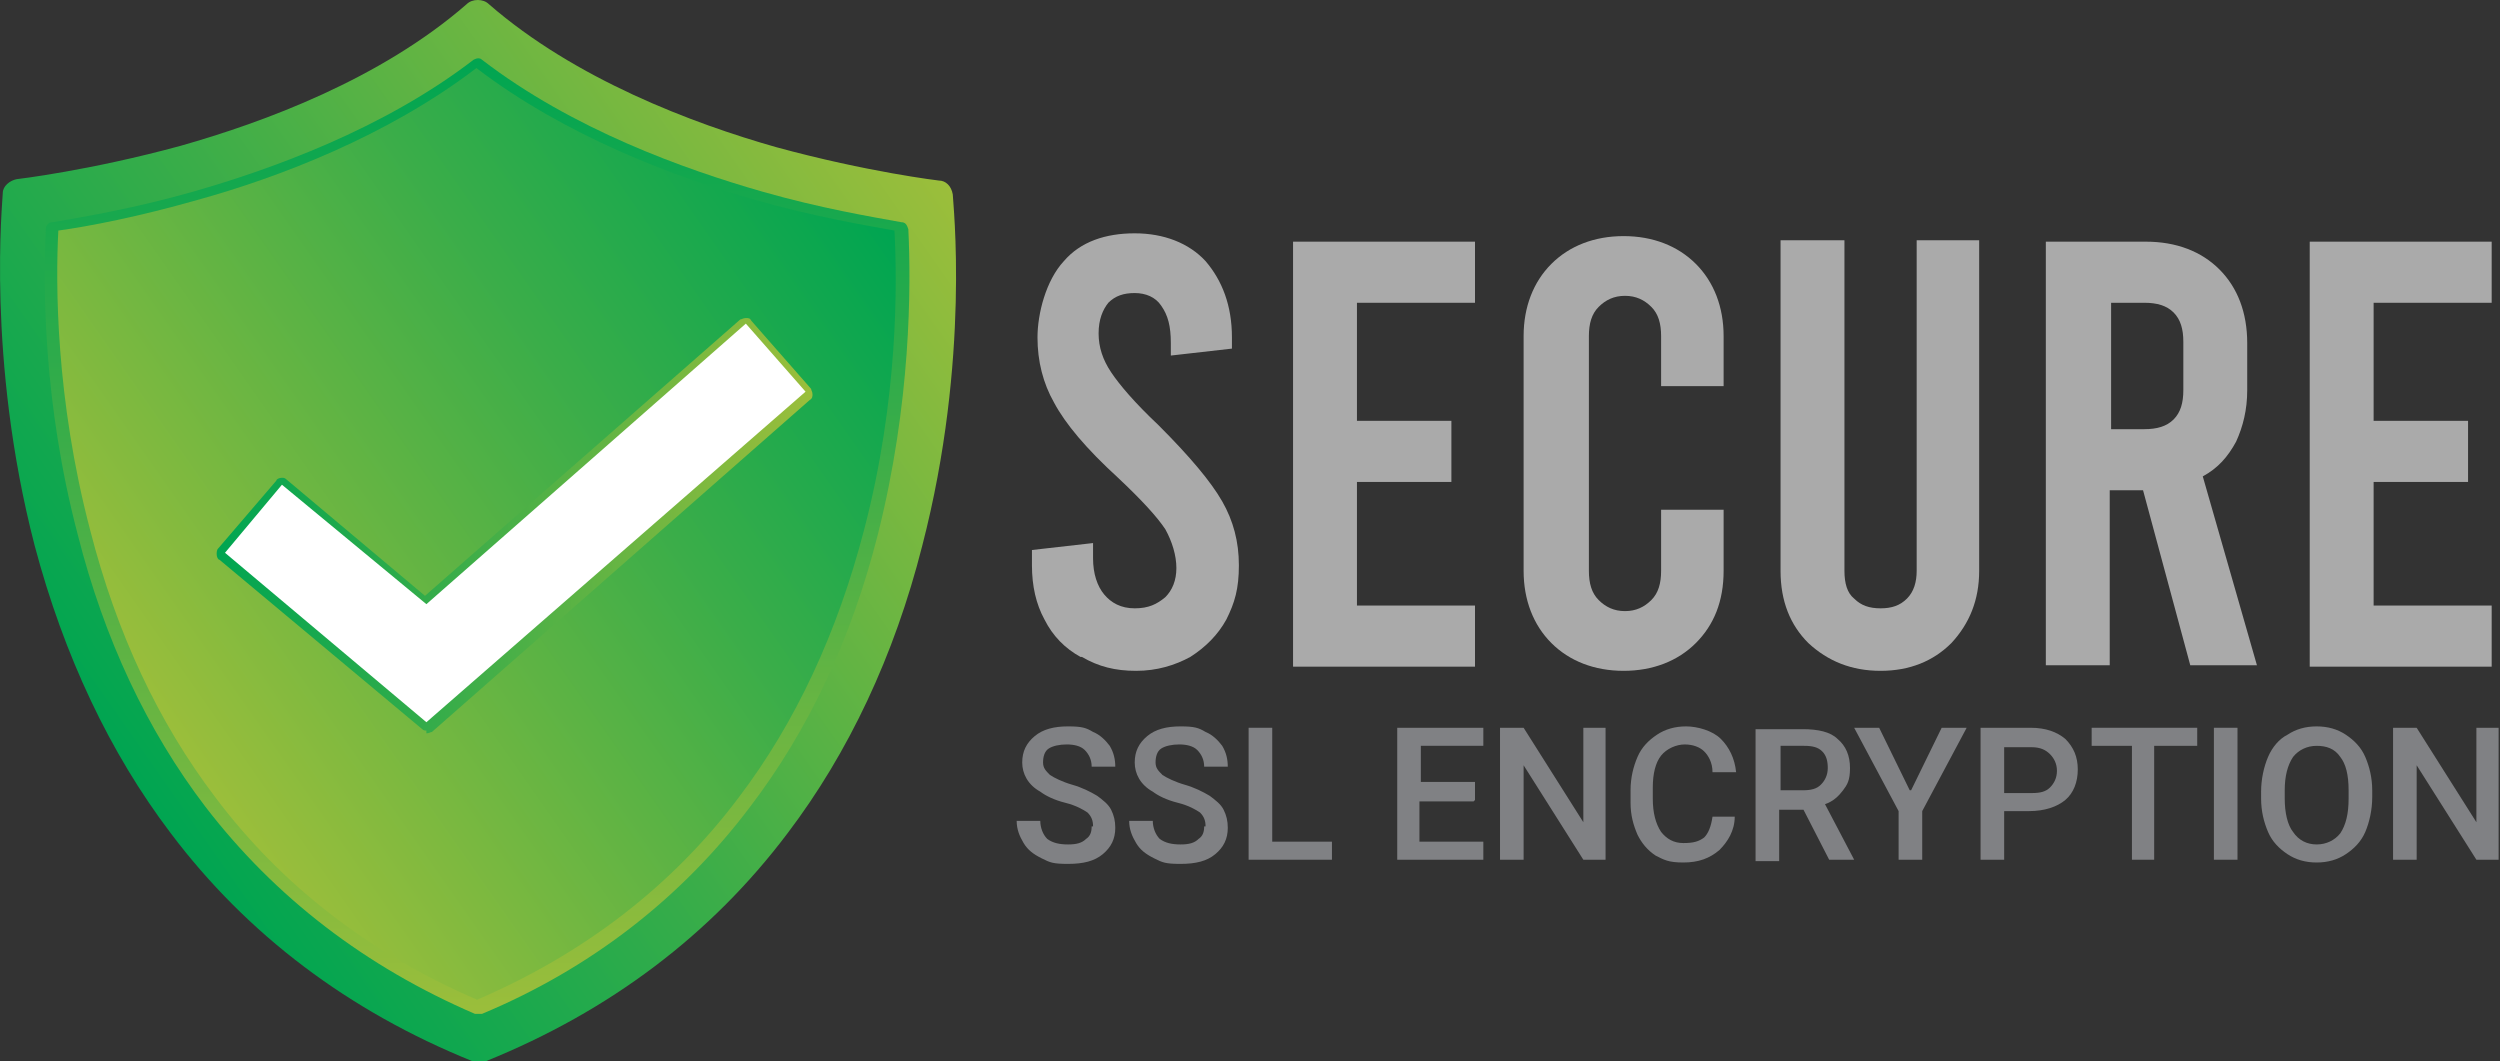
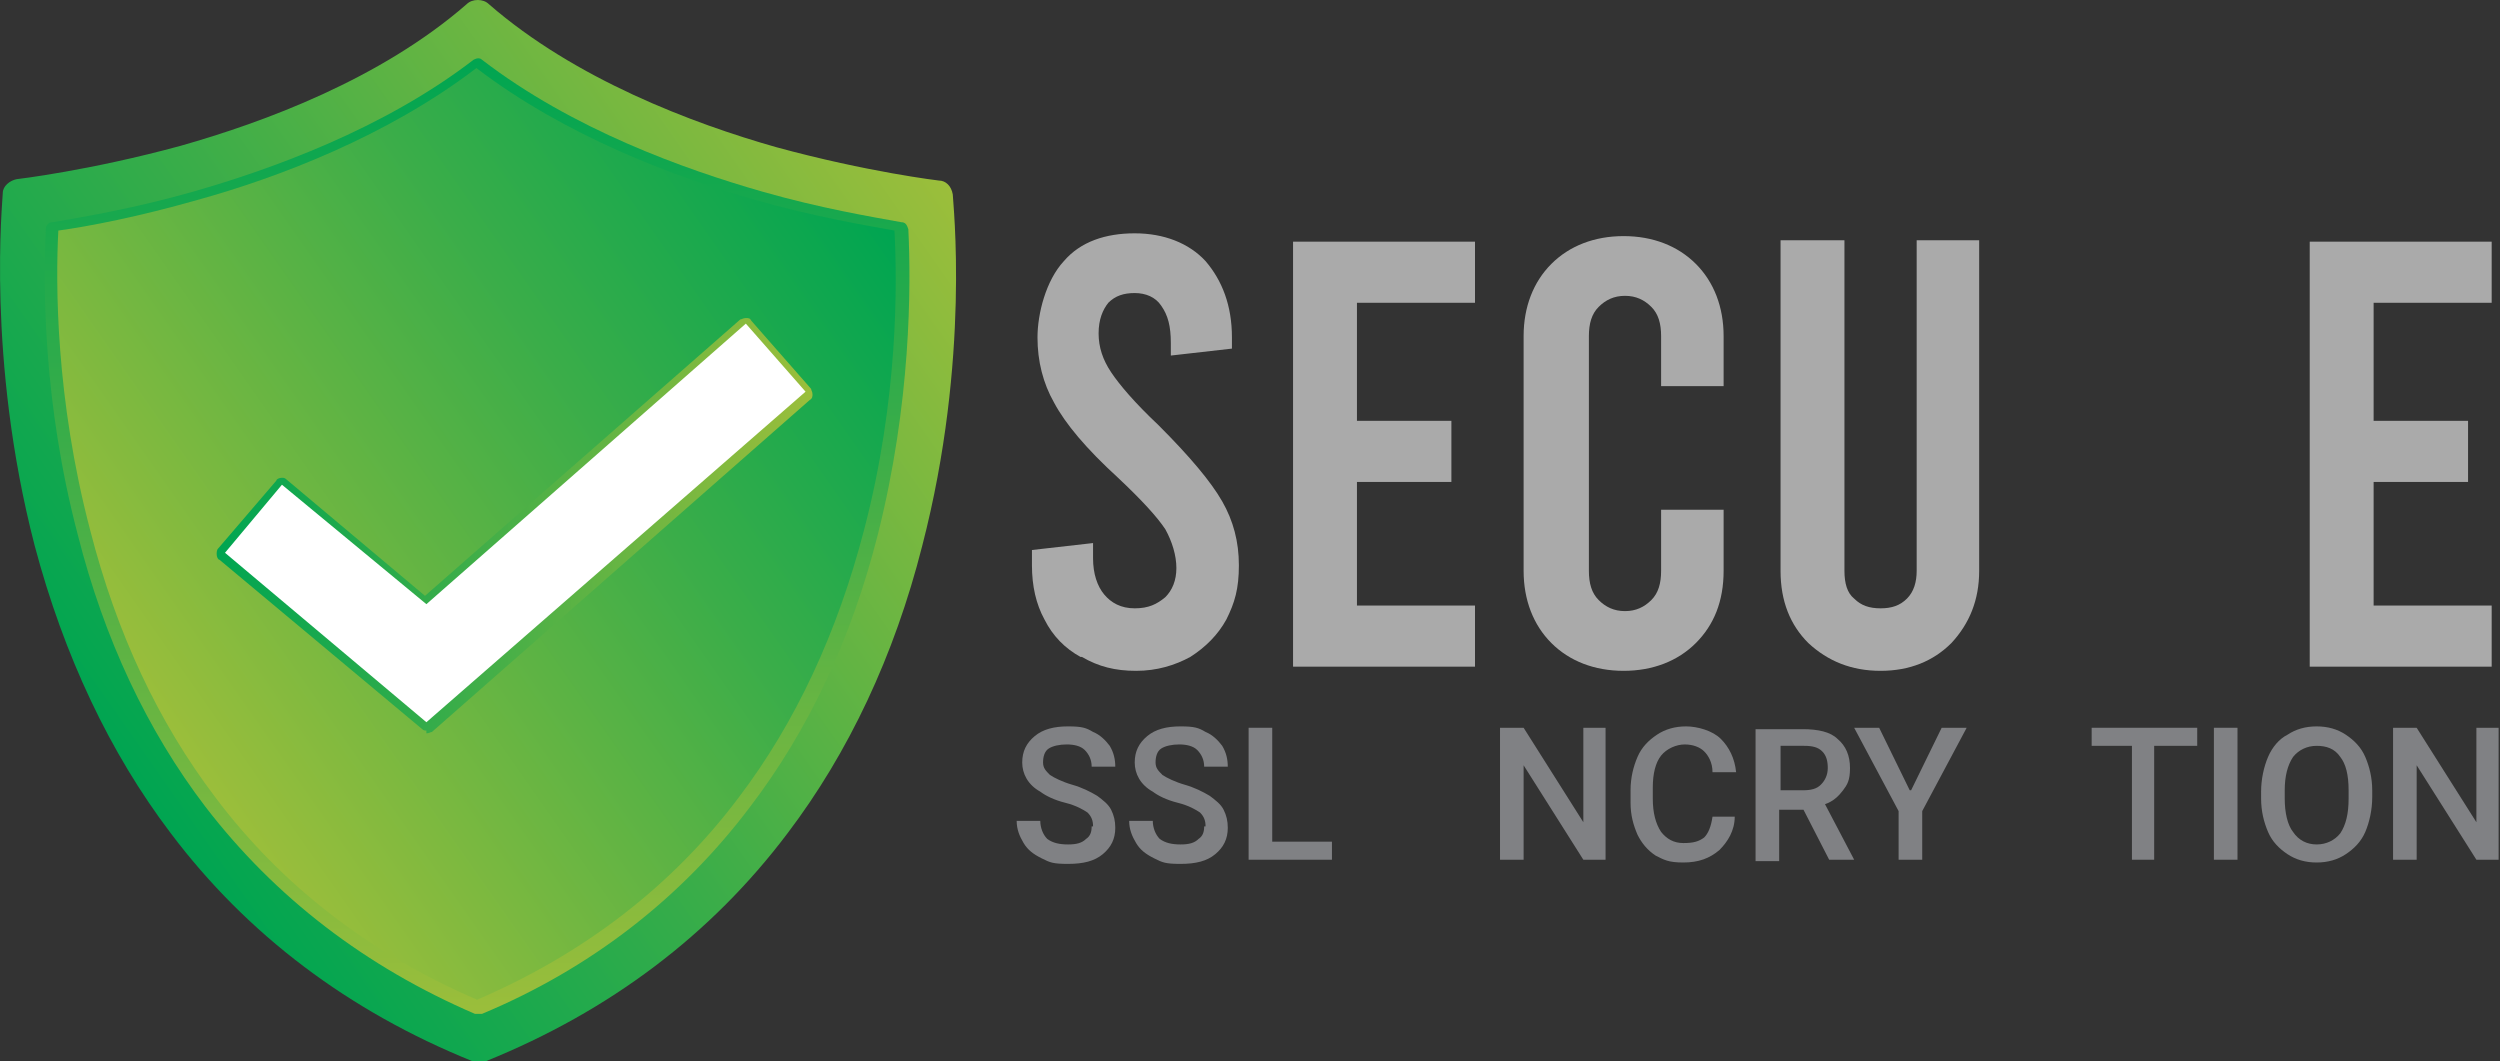
<svg xmlns="http://www.w3.org/2000/svg" xmlns:xlink="http://www.w3.org/1999/xlink" viewBox="0 0 180 76.4">
  <rect x="0" y="0" width="180" height="76.4" fill="#333333" stroke="none" />
  <defs>
    <style>      .cls-1 {        fill: url(#linear-gradient-2);      }      .cls-2 {        fill: #fff;      }      .cls-3 {        fill: url(#linear-gradient-4);      }      .cls-4 {        fill: url(#linear-gradient-3);      }      .cls-5 {        fill: #aaa;      }      .cls-6 {        fill: url(#linear-gradient);      }      .cls-7 {        fill: #808184;      }    </style>
    <linearGradient id="linear-gradient" x1="7.3" y1="52.9" x2="66.7" y2="11.3" gradientUnits="userSpaceOnUse">
      <stop offset="0" stop-color="#00a551" />
      <stop offset=".4" stop-color="#3aad49" />
      <stop offset="1" stop-color="#9bbe3b" />
    </linearGradient>
    <linearGradient id="linear-gradient-2" x1="34.3" y1="73" x2="34.3" y2="4" gradientUnits="userSpaceOnUse">
      <stop offset="0" stop-color="#9bbe3b" />
      <stop offset=".6" stop-color="#3aad49" />
      <stop offset="1" stop-color="#00a551" />
    </linearGradient>
    <linearGradient id="linear-gradient-3" x1="10.9" y1="50.9" x2="62.9" y2="14.5" xlink:href="#linear-gradient-2" />
    <linearGradient id="linear-gradient-4" x1="15.6" y1="37.7" x2="58.5" y2="37.7" xlink:href="#linear-gradient" />
  </defs>
  <g>
    <g id="Layer_1">
      <g>
        <g>
          <g>
            <path class="cls-6" d="M34.4,76.4c-.1,0-.3,0-.4,0-8.9-3.6-16.2-9.1-21.7-16.4-4.4-5.8-7.7-12.8-9.8-20.7C-1,25.8.2,14.4.2,13.9c0-.5.5-.9,1-1,0,0,5.2-.6,11.8-2.4,6-1.7,14.4-4.8,20.6-10.2.2-.2.5-.3.8-.3s.6.1.8.3c6.2,5.4,14.7,8.6,20.7,10.3,6.6,1.8,11.7,2.4,11.7,2.4.5,0,.9.4,1,1,0,.5,1.3,11.8-2.2,25.3-2,7.9-5.3,14.9-9.7,20.7-5.5,7.3-12.8,12.8-21.7,16.4-.1,0-.3,0-.4,0Z" />
            <path class="cls-1" d="M34.4,73c0,0-.1,0-.2,0-7.9-3.4-14.4-8.4-19.4-14.9-4.2-5.5-7.3-12.1-9.2-19.6-2.5-9.5-2.5-17.9-2.3-22,0-.3.2-.5.5-.5,2.3-.4,5.9-1,10.1-2.2,5.6-1.6,13.7-4.5,20.2-9.5,0,0,.2-.1.3-.1s.2,0,.3.1c6.5,5,14.6,7.9,20.2,9.5,4.2,1.2,7.8,1.8,10,2.2.3,0,.4.2.5.5.2,4.1.2,12.5-2.2,22-1.9,7.5-5,14.1-9.2,19.6-4.9,6.5-11.4,11.6-19.3,14.9,0,0-.1,0-.2,0Z" />
            <path class="cls-4" d="M34.4,72c-7.7-3.3-14.1-8.2-18.9-14.6-4.1-5.4-7.1-11.8-9-19.2-2.5-9.5-2.5-17.8-2.3-21.6,2.2-.3,5.8-1,10-2.2,5.8-1.6,13.7-4.6,20.1-9.5,6.4,4.9,14.4,7.9,20.1,9.5,4.2,1.2,7.8,1.8,10,2.2.2,3.7.3,12.1-2.2,21.6-1.9,7.3-4.9,13.8-9,19.2-4.8,6.4-11.2,11.3-18.9,14.6Z" />
          </g>
          <g>
            <path class="cls-3" d="M30.7,52.6c-.1,0-.2,0-.3-.1l-14.6-12.2c-.1,0-.2-.2-.2-.4,0-.1,0-.3.1-.4l4.2-4.9c0-.1.2-.2.4-.2,0,0,0,0,0,0,.1,0,.2,0,.3.1l10,8.4,22.7-19.9c.1,0,.2-.1.4-.1s.3,0,.4.2l4.3,4.9c0,.1.1.2.1.4,0,.1,0,.3-.2.4l-27.2,23.9c-.1,0-.2.1-.4.1Z" />
            <polygon class="cls-2" points="30.7 52 16.2 39.8 20.3 34.9 30.7 43.5 53.7 23.3 58 28.2 30.7 52" />
          </g>
        </g>
        <g>
          <g>
            <path class="cls-5" d="M77.8,47.3c-1.1-.6-2-1.5-2.6-2.7-.6-1.1-.9-2.4-.9-3.9v-1.1l4.4-.5v1.1c0,1.1.3,2,.8,2.6.5.6,1.2,1,2.2,1s1.6-.3,2.2-.8c.5-.5.8-1.2.8-2.1s-.3-1.9-.8-2.8c-.6-.9-1.7-2.1-3.4-3.7-2.3-2.1-3.8-3.9-4.6-5.4-.8-1.4-1.2-3-1.2-4.7s.6-4.1,1.9-5.5c1.2-1.4,3-2,5.1-2s3.9.7,5.1,2c1.2,1.4,1.9,3.2,1.9,5.5v.8l-4.4.5v-.9c0-1.2-.2-2-.7-2.7-.4-.6-1.1-.9-1.9-.9s-1.4.2-1.9.7c-.4.5-.7,1.2-.7,2.2s.3,1.9.9,2.8c.6.9,1.7,2.2,3.4,3.8,2.3,2.3,3.8,4.1,4.6,5.5.8,1.4,1.2,2.9,1.2,4.6s-.3,2.7-.9,3.9c-.6,1.1-1.5,2-2.6,2.7-1.1.6-2.4,1-3.9,1s-2.7-.3-3.9-1Z" />
            <path class="cls-5" d="M93.1,17.4h13.1v4.4h-8.5v8.5h6.8v4.4h-6.8v8.9h8.5v4.4h-13.1v-30.5Z" />
            <path class="cls-5" d="M111.7,46.3c-1.3-1.3-2-3.1-2-5.2v-16.9c0-2.1.7-3.9,2-5.2,1.3-1.3,3.1-2,5.2-2s3.9.7,5.2,2c1.3,1.3,2,3.1,2,5.2v3.6h-4.5v-3.6c0-.9-.2-1.6-.7-2.1-.5-.5-1.1-.8-1.9-.8s-1.4.3-1.9.8c-.5.5-.7,1.2-.7,2.1v16.9c0,.9.2,1.6.7,2.1.5.5,1.1.8,1.9.8s1.4-.3,1.9-.8c.5-.5.7-1.2.7-2.1v-4.4h4.5v4.4c0,2.2-.7,3.9-2,5.2-1.3,1.3-3.1,2-5.2,2s-3.9-.7-5.2-2Z" />
            <path class="cls-5" d="M130.2,46.3c-1.3-1.3-2-3-2-5.2v-23.8h4.6v23.8c0,.9.2,1.6.7,2,.5.5,1.1.7,1.9.7s1.4-.2,1.9-.7c.5-.5.7-1.2.7-2v-23.8h4.5v23.8c0,2.1-.7,3.8-2,5.2-1.3,1.3-3,2-5.1,2s-3.8-.7-5.2-2Z" />
-             <path class="cls-5" d="M157.7,47.9l-3.4-12.6h-2.4v12.6h-4.6v-30.5h7.2c2.2,0,4,.7,5.3,2,1.3,1.3,2,3.1,2,5.3v3.4c0,1.4-.3,2.6-.8,3.7-.6,1.1-1.3,1.9-2.4,2.5l3.9,13.6h-4.8ZM152,30.9h2.4c.9,0,1.6-.2,2.1-.7.5-.5.7-1.2.7-2.1v-3.5c0-.9-.2-1.6-.7-2.1-.5-.5-1.2-.7-2.1-.7h-2.4v9.2Z" />
            <path class="cls-5" d="M166.3,17.4h13.1v4.4h-8.5v8.5h6.8v4.4h-6.8v8.9h8.5v4.4h-13.1v-30.5Z" />
          </g>
          <g>
            <path class="cls-7" d="M78.7,59.5c0-.4-.1-.7-.4-1-.3-.2-.8-.5-1.6-.7-.8-.2-1.4-.5-1.8-.8-.9-.5-1.3-1.3-1.3-2.1s.3-1.4.9-1.9c.6-.5,1.4-.7,2.4-.7s1.3.1,1.8.4c.5.2.9.6,1.2,1,.3.5.4,1,.4,1.5h-1.7c0-.5-.2-.9-.5-1.2-.3-.3-.8-.4-1.3-.4s-1,.1-1.3.3c-.3.2-.4.6-.4,1s.2.6.5.9c.3.2.9.5,1.6.7.7.2,1.3.5,1.8.8.4.3.8.6,1,1,.2.4.3.8.3,1.3,0,.8-.3,1.4-.9,1.9-.6.5-1.4.7-2.5.7s-1.3-.1-1.9-.4c-.6-.3-1-.6-1.3-1.1-.3-.5-.5-1-.5-1.6h1.7c0,.5.2,1,.5,1.3.4.3.9.4,1.5.4s1-.1,1.3-.4c.3-.2.4-.5.4-.9Z" />
            <path class="cls-7" d="M86.8,59.5c0-.4-.1-.7-.4-1-.3-.2-.8-.5-1.6-.7-.8-.2-1.4-.5-1.8-.8-.9-.5-1.3-1.3-1.3-2.1s.3-1.4.9-1.9c.6-.5,1.4-.7,2.4-.7s1.3.1,1.8.4c.5.2.9.6,1.2,1,.3.5.4,1,.4,1.5h-1.7c0-.5-.2-.9-.5-1.2-.3-.3-.8-.4-1.3-.4s-1,.1-1.3.3c-.3.2-.4.6-.4,1s.2.6.5.9c.3.2.9.5,1.6.7.7.2,1.3.5,1.8.8.4.3.8.6,1,1,.2.4.3.8.3,1.3,0,.8-.3,1.4-.9,1.9-.6.5-1.4.7-2.5.7s-1.3-.1-1.9-.4c-.6-.3-1-.6-1.3-1.1-.3-.5-.5-1-.5-1.6h1.7c0,.5.2,1,.5,1.3.4.3.9.4,1.5.4s1-.1,1.3-.4c.3-.2.4-.5.4-.9Z" />
            <path class="cls-7" d="M91.6,60.6h4.3v1.3h-6v-9.5h1.7v8.2Z" />
-             <path class="cls-7" d="M106.1,57.7h-3.9v2.9h4.6v1.3h-6.2v-9.5h6.2v1.3h-4.5v2.6h3.9v1.3Z" />
            <path class="cls-7" d="M115.7,61.9h-1.7l-4.3-6.8v6.8h-1.7v-9.5h1.7l4.3,6.8v-6.8h1.6v9.5Z" />
            <path class="cls-7" d="M124.9,58.8c0,1-.5,1.8-1.1,2.4-.7.6-1.5.9-2.6.9s-1.4-.2-2-.5c-.6-.4-1-.9-1.3-1.5-.3-.7-.5-1.4-.5-2.3v-.9c0-.9.2-1.7.5-2.4.3-.7.8-1.2,1.4-1.6.6-.4,1.3-.6,2.1-.6s1.9.3,2.5.9c.6.6,1,1.4,1.1,2.4h-1.7c0-.7-.3-1.2-.6-1.5-.3-.3-.8-.5-1.4-.5s-1.3.3-1.7.8c-.4.5-.6,1.3-.6,2.3v.8c0,1,.2,1.8.6,2.4.4.5.9.8,1.6.8s1.1-.1,1.5-.4c.3-.3.5-.8.6-1.5h1.7Z" />
            <path class="cls-7" d="M129.9,58.3h-1.8v3.7h-1.7v-9.5h3.4c1.1,0,2,.2,2.5.7.6.5.9,1.2.9,2.1s-.2,1.2-.5,1.6c-.3.4-.7.8-1.3,1l2.1,4h0c0,0-1.8,0-1.8,0l-1.9-3.7ZM128.1,56.9h1.7c.6,0,1-.1,1.3-.4.3-.3.5-.7.5-1.2s-.1-.9-.4-1.2c-.3-.3-.7-.4-1.3-.4h-1.7v3.2Z" />
            <path class="cls-7" d="M137.6,56.9l2.2-4.5h1.8l-3.2,6v3.5h-1.7v-3.5l-3.2-6h1.8l2.2,4.5Z" />
-             <path class="cls-7" d="M144.3,58.4v3.5h-1.7v-9.5h3.6c1.1,0,1.9.3,2.5.8.6.6.9,1.3.9,2.2s-.3,1.7-.9,2.2c-.6.5-1.5.8-2.6.8h-2ZM144.3,57.1h2c.6,0,1-.1,1.3-.4.3-.3.5-.7.5-1.2s-.2-.9-.5-1.2c-.3-.3-.7-.5-1.3-.5h-2v3.3Z" />
            <path class="cls-7" d="M158.1,53.7h-3v8.2h-1.6v-8.2h-2.9v-1.3h7.6v1.3Z" />
            <path class="cls-7" d="M161.1,61.9h-1.7v-9.5h1.7v9.5Z" />
            <path class="cls-7" d="M170.8,57.4c0,.9-.2,1.8-.5,2.5-.3.7-.8,1.2-1.4,1.6-.6.4-1.3.6-2.1.6s-1.5-.2-2.1-.6c-.6-.4-1.1-.9-1.4-1.6-.3-.7-.5-1.5-.5-2.4v-.5c0-.9.2-1.8.5-2.5.3-.7.8-1.3,1.4-1.6.6-.4,1.3-.6,2.1-.6s1.5.2,2.1.6c.6.4,1.1.9,1.4,1.6.3.7.5,1.5.5,2.4v.5ZM169.1,56.9c0-1.1-.2-1.9-.6-2.4-.4-.6-1-.8-1.7-.8s-1.3.3-1.7.8c-.4.6-.6,1.4-.6,2.4v.6c0,1,.2,1.9.6,2.4.4.6,1,.9,1.7.9s1.3-.3,1.7-.8c.4-.6.6-1.4.6-2.5v-.5Z" />
            <path class="cls-7" d="M180,61.9h-1.7l-4.3-6.8v6.8h-1.7v-9.5h1.7l4.3,6.8v-6.8h1.6v9.5Z" />
          </g>
        </g>
      </g>
    </g>
  </g>
</svg>